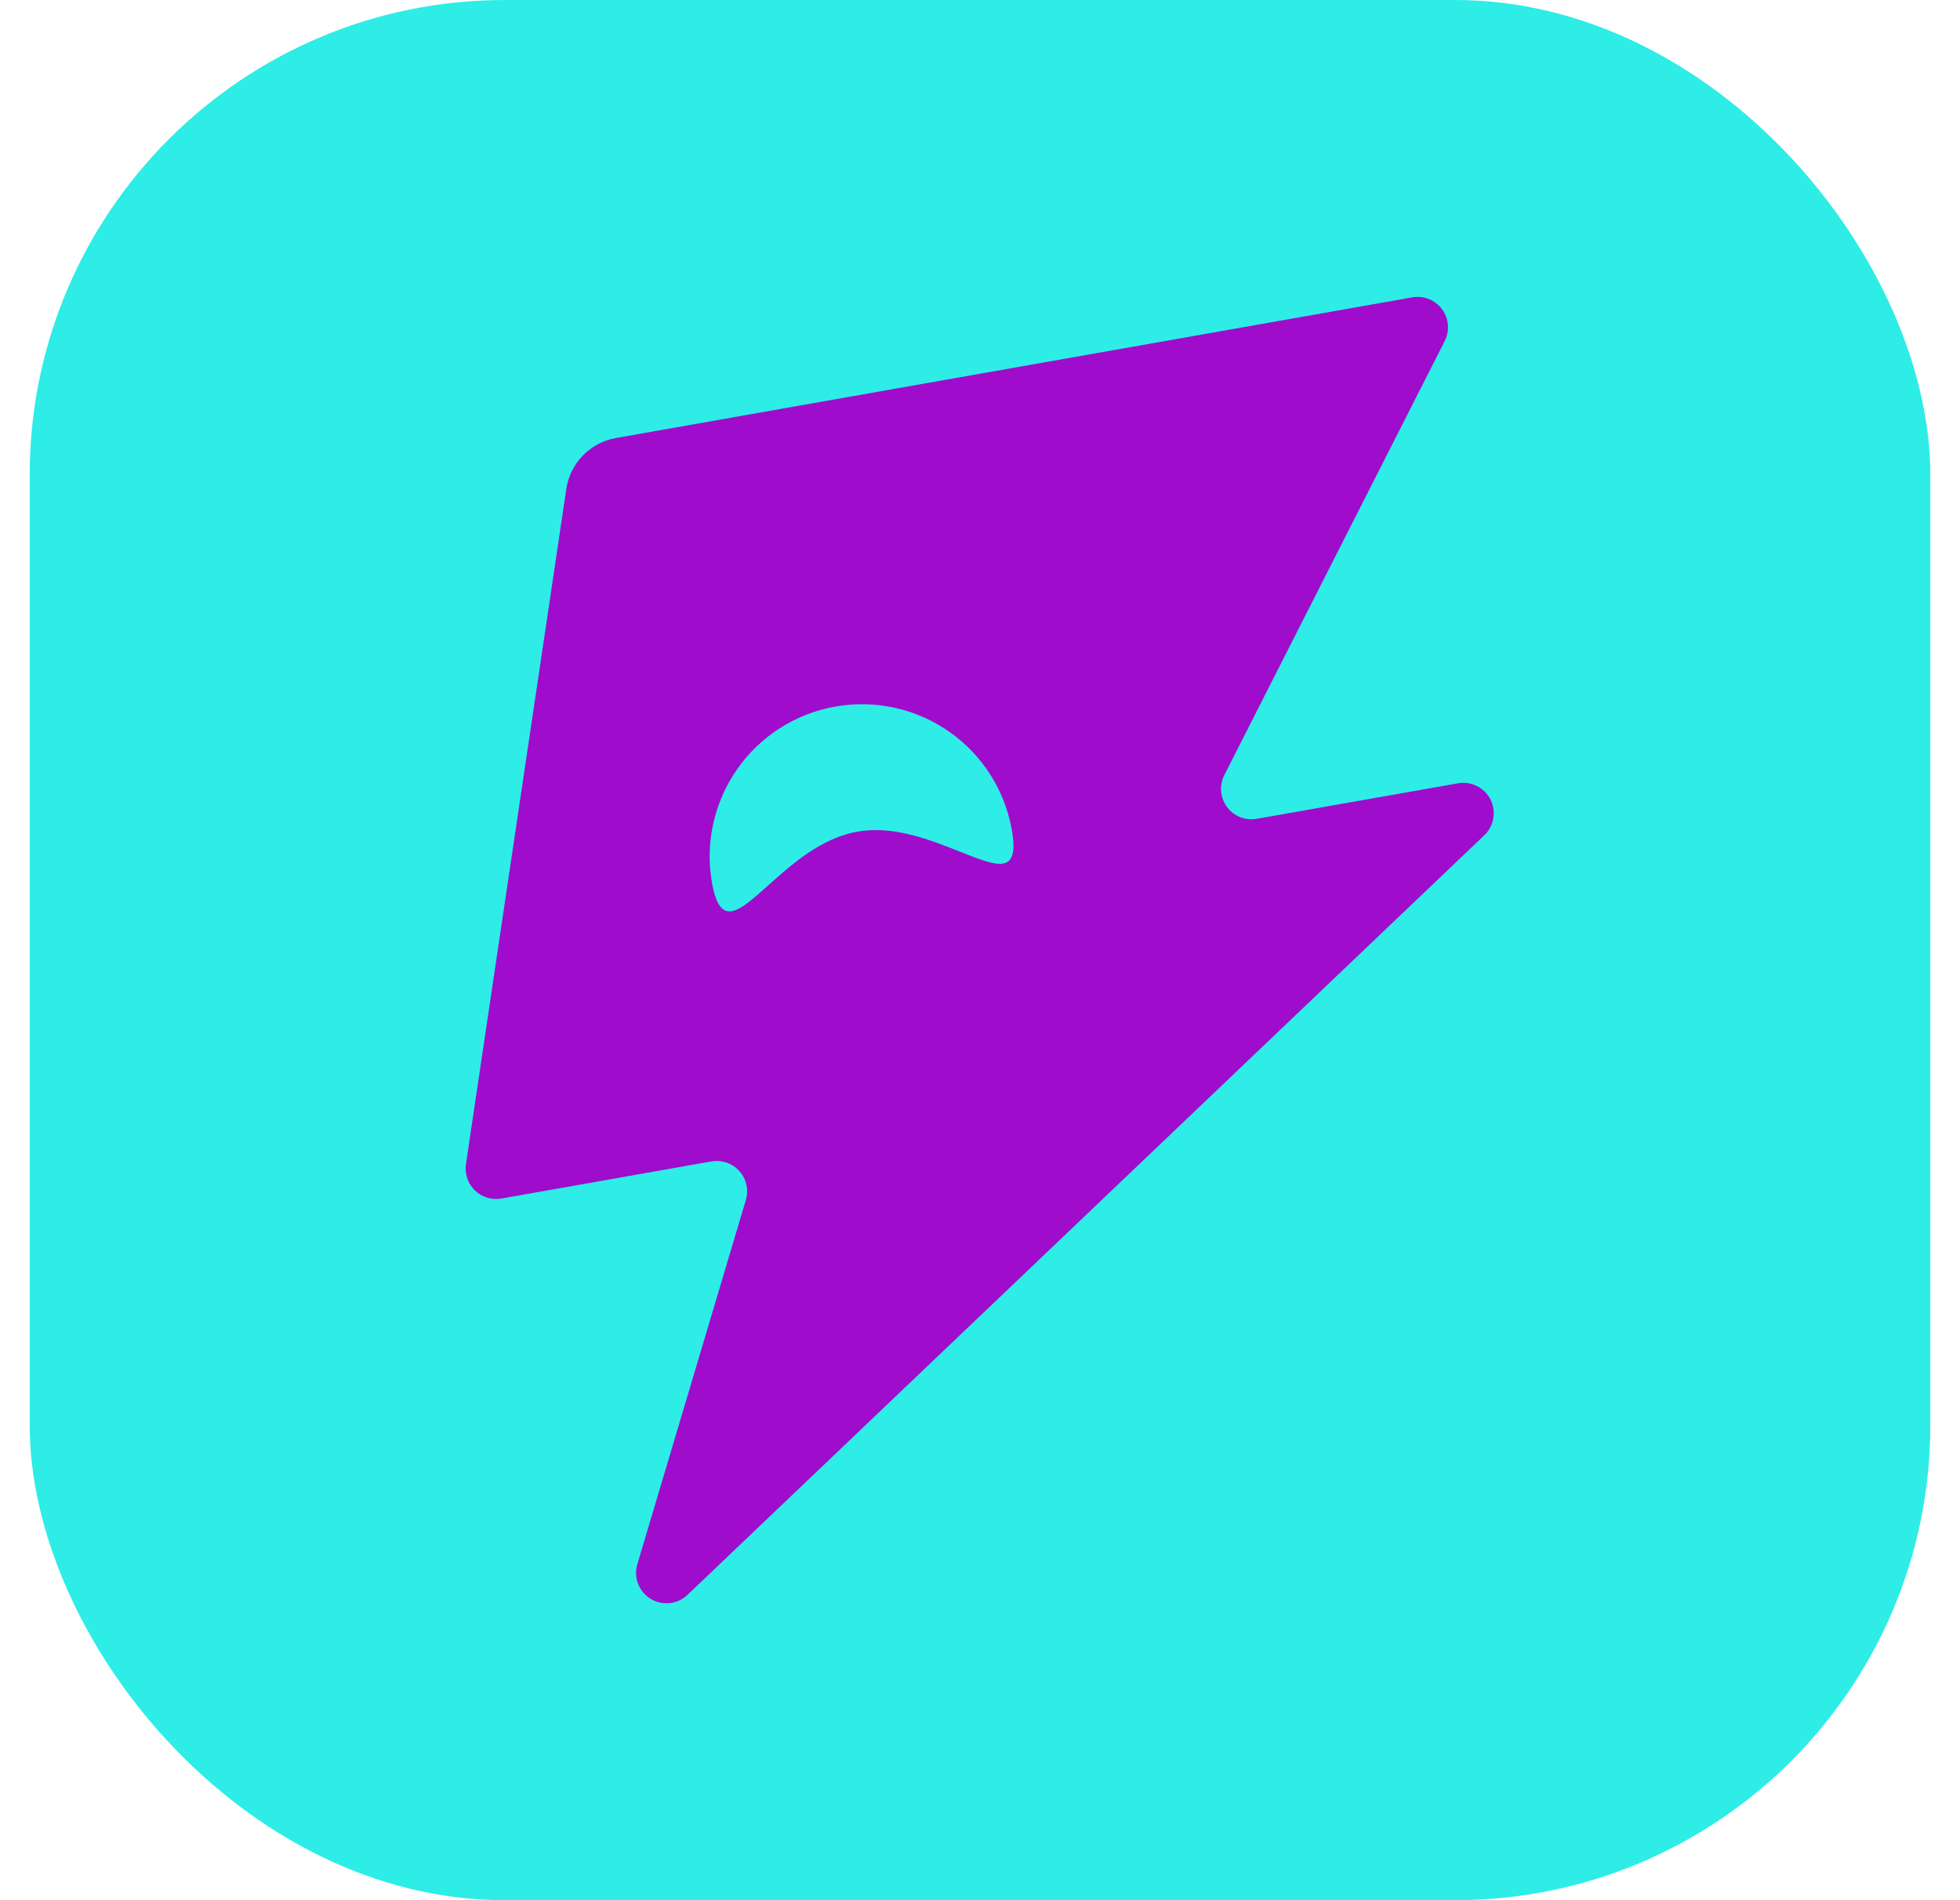
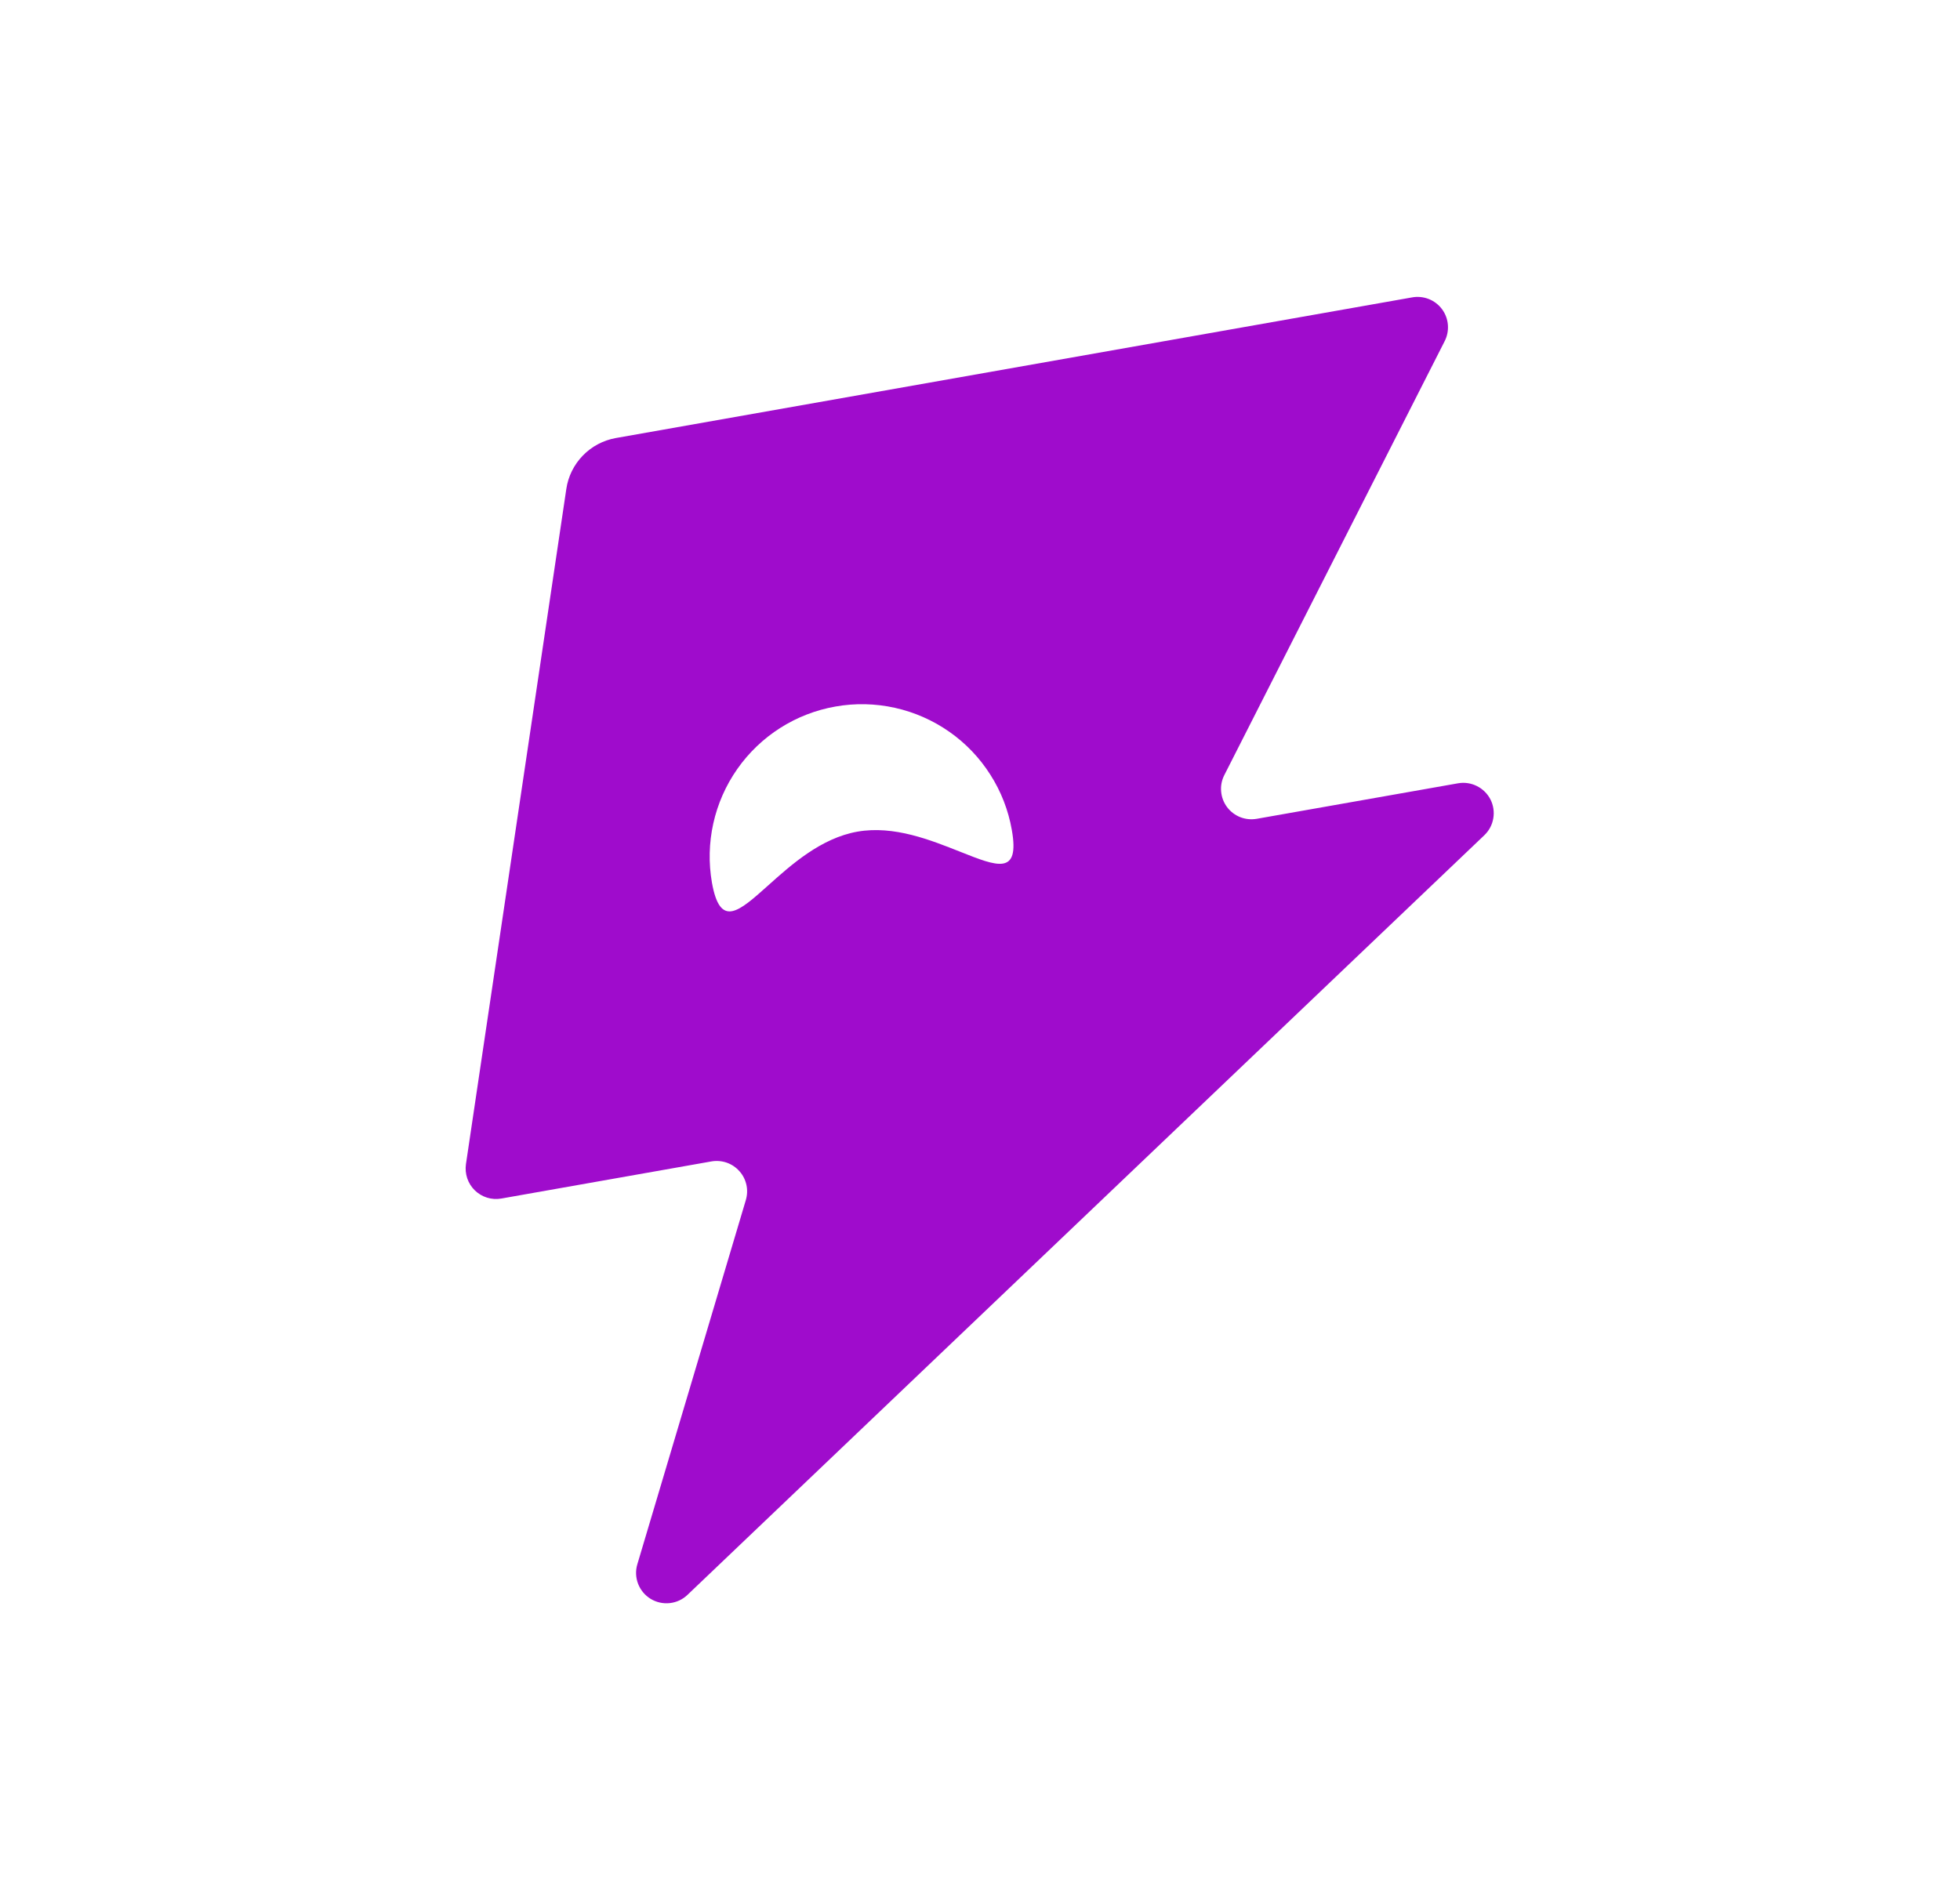
<svg xmlns="http://www.w3.org/2000/svg" width="33" height="32" viewBox="0 0 33 32" fill="none">
-   <rect x="0.5" width="32" height="32" rx="8" fill="#2DEDE6" />
  <path fill-rule="evenodd" clip-rule="evenodd" d="M10.367 7.377C10.156 7.415 9.962 7.518 9.813 7.672C9.664 7.825 9.566 8.022 9.535 8.234L7.845 19.605C7.834 19.685 7.841 19.767 7.867 19.844C7.893 19.921 7.937 19.99 7.995 20.047C8.053 20.103 8.124 20.145 8.201 20.169C8.278 20.193 8.36 20.198 8.44 20.184L11.977 19.559C12.063 19.544 12.152 19.551 12.234 19.579C12.317 19.608 12.391 19.657 12.449 19.723C12.508 19.788 12.548 19.867 12.567 19.953C12.586 20.038 12.582 20.127 12.557 20.211L10.731 26.342C10.698 26.45 10.703 26.566 10.743 26.671C10.784 26.777 10.858 26.866 10.954 26.925C11.051 26.984 11.164 27.009 11.276 26.997C11.389 26.985 11.494 26.936 11.575 26.858L24.992 14.065C25.071 13.989 25.124 13.89 25.142 13.782C25.161 13.673 25.144 13.562 25.095 13.464C25.045 13.366 24.965 13.287 24.867 13.238C24.768 13.188 24.657 13.172 24.549 13.191L21.16 13.789C21.066 13.805 20.97 13.796 20.881 13.761C20.793 13.726 20.716 13.667 20.659 13.591C20.602 13.514 20.568 13.424 20.56 13.329C20.551 13.234 20.57 13.139 20.613 13.054L24.32 5.752C24.365 5.667 24.385 5.57 24.378 5.474C24.371 5.378 24.337 5.285 24.279 5.207C24.222 5.13 24.144 5.07 24.054 5.035C23.964 5 23.865 4.991 23.771 5.009L10.367 7.377ZM16.167 14.344C16.791 14.592 17.172 14.748 17.036 13.978C16.978 13.646 16.855 13.329 16.674 13.046C16.494 12.762 16.259 12.516 15.983 12.323C15.707 12.13 15.396 11.993 15.068 11.92C14.739 11.847 14.399 11.839 14.068 11.898C13.398 12.015 12.803 12.394 12.413 12.951C12.023 13.508 11.87 14.197 11.987 14.866C12.125 15.636 12.437 15.355 12.93 14.914C13.319 14.565 13.822 14.113 14.438 14.005C15.054 13.897 15.674 14.149 16.167 14.344Z" fill="#9F0CCC" />
</svg>